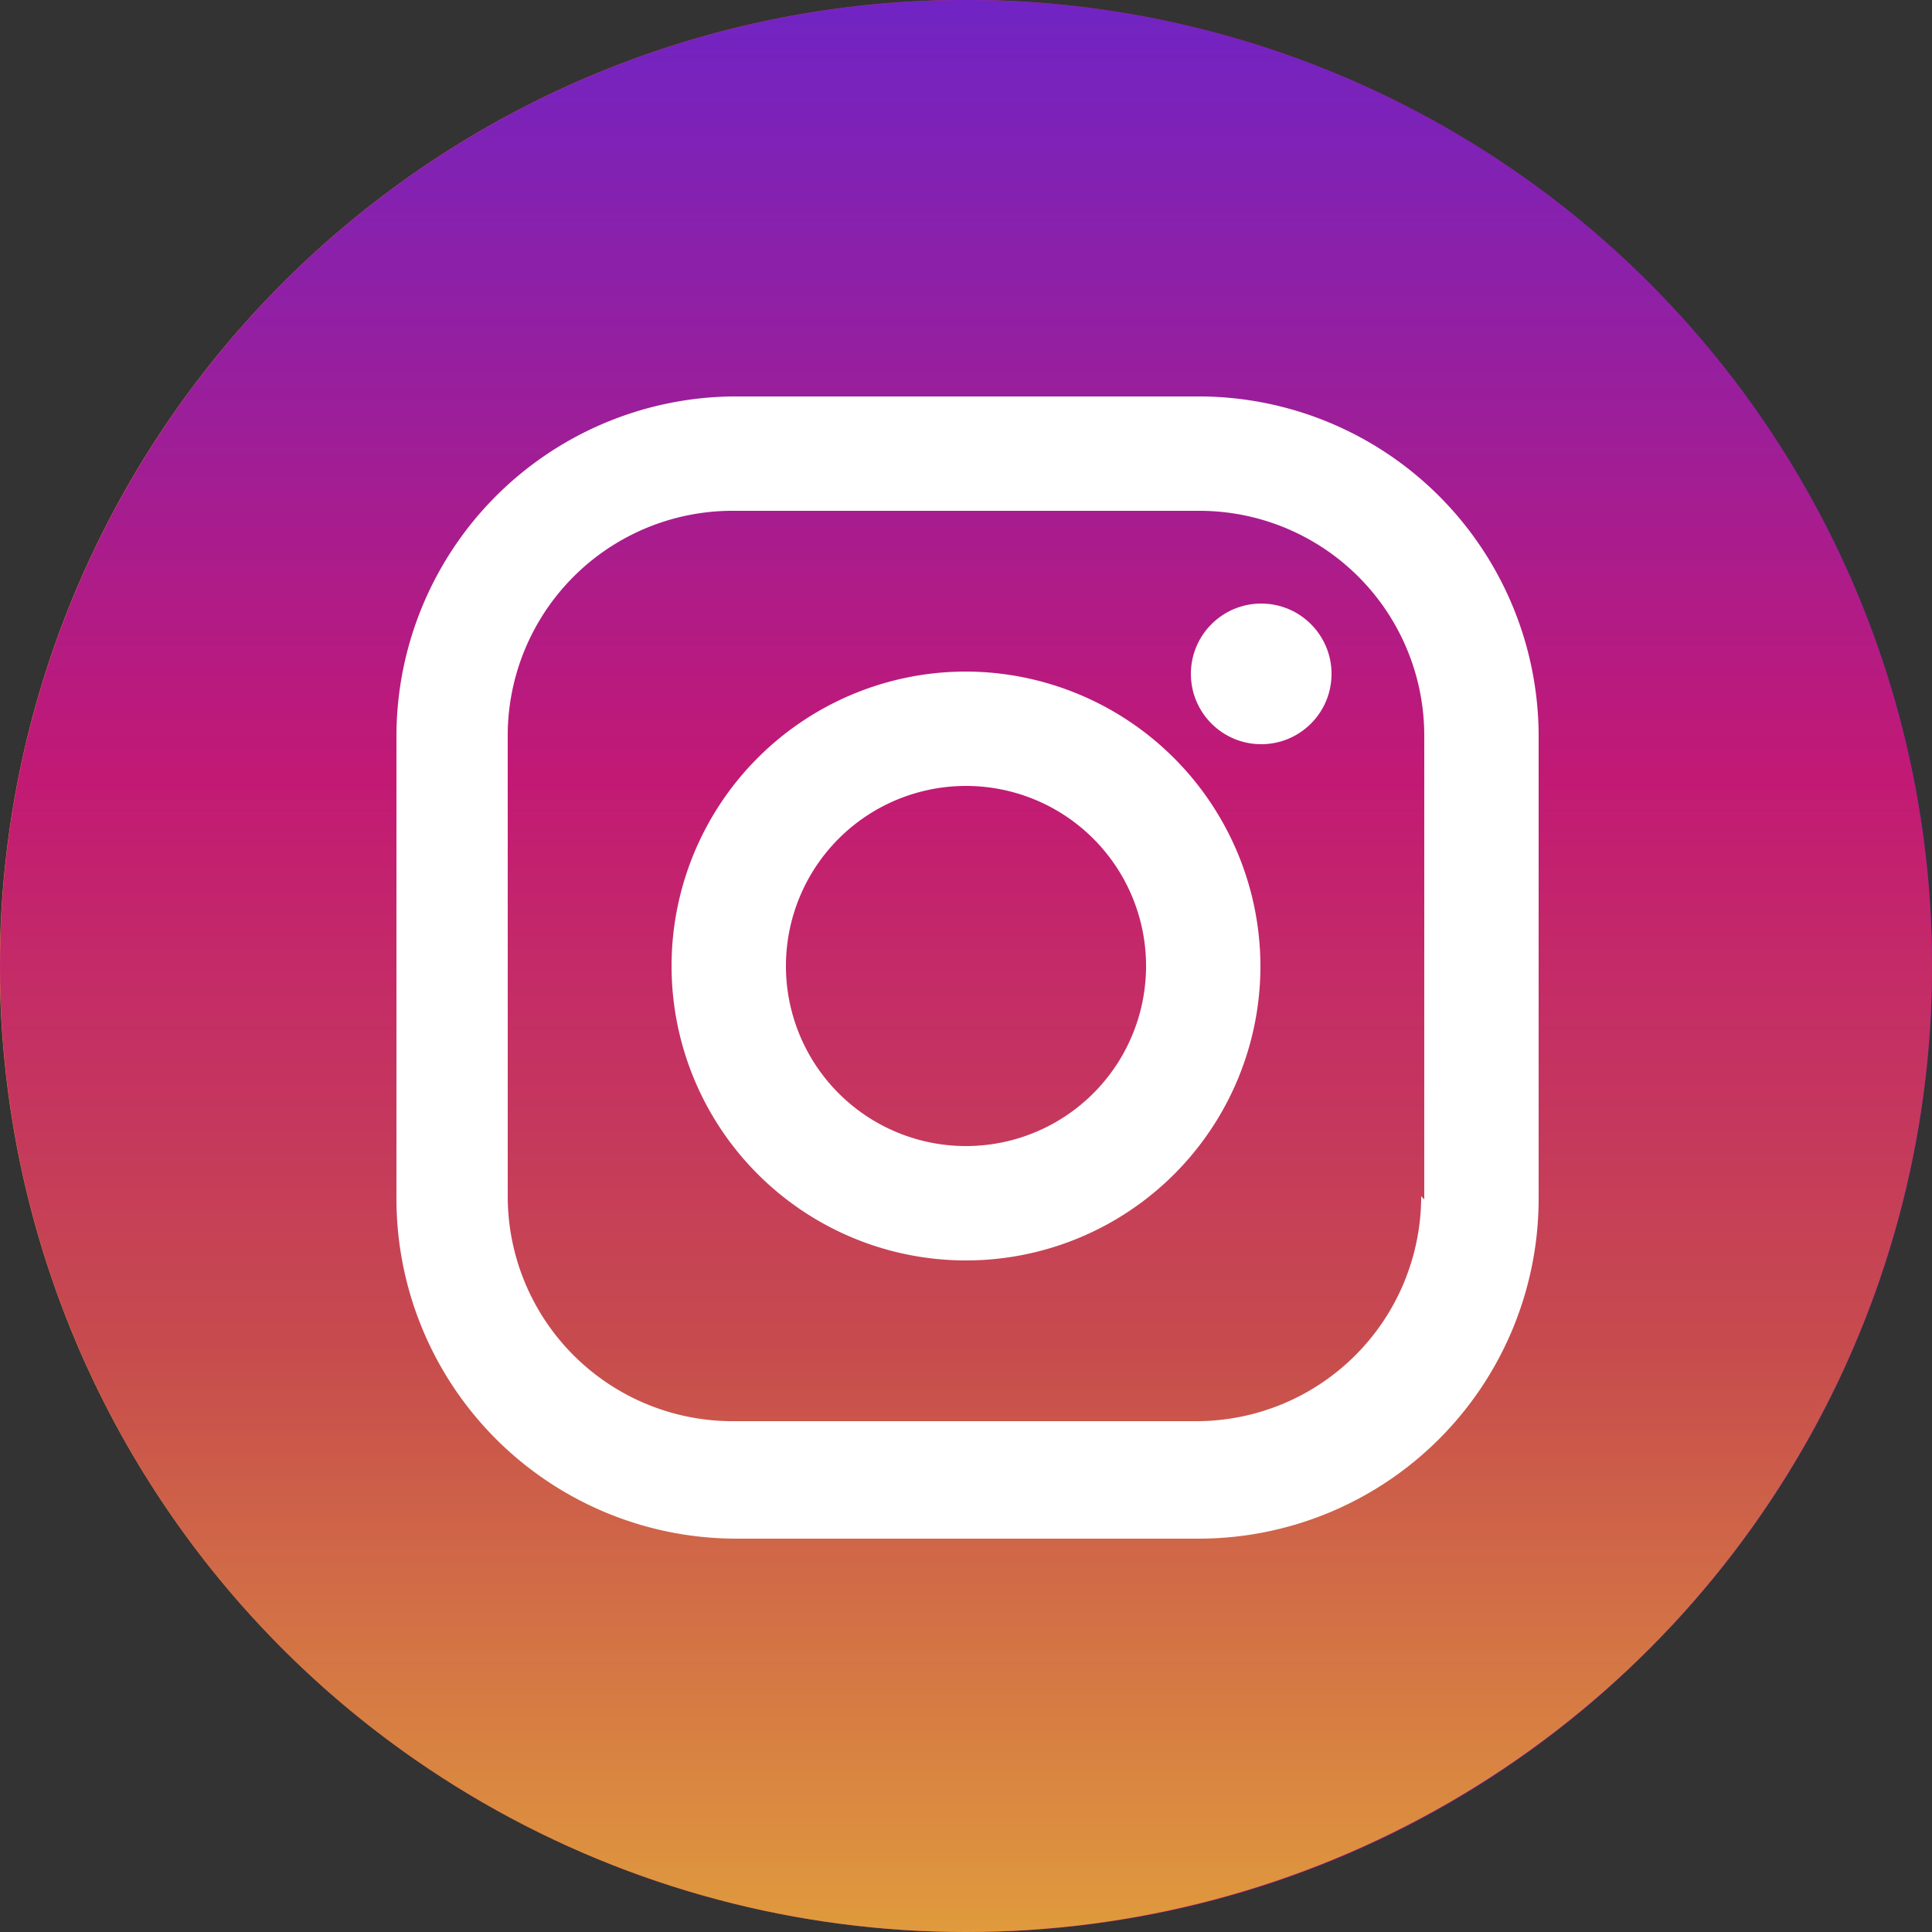
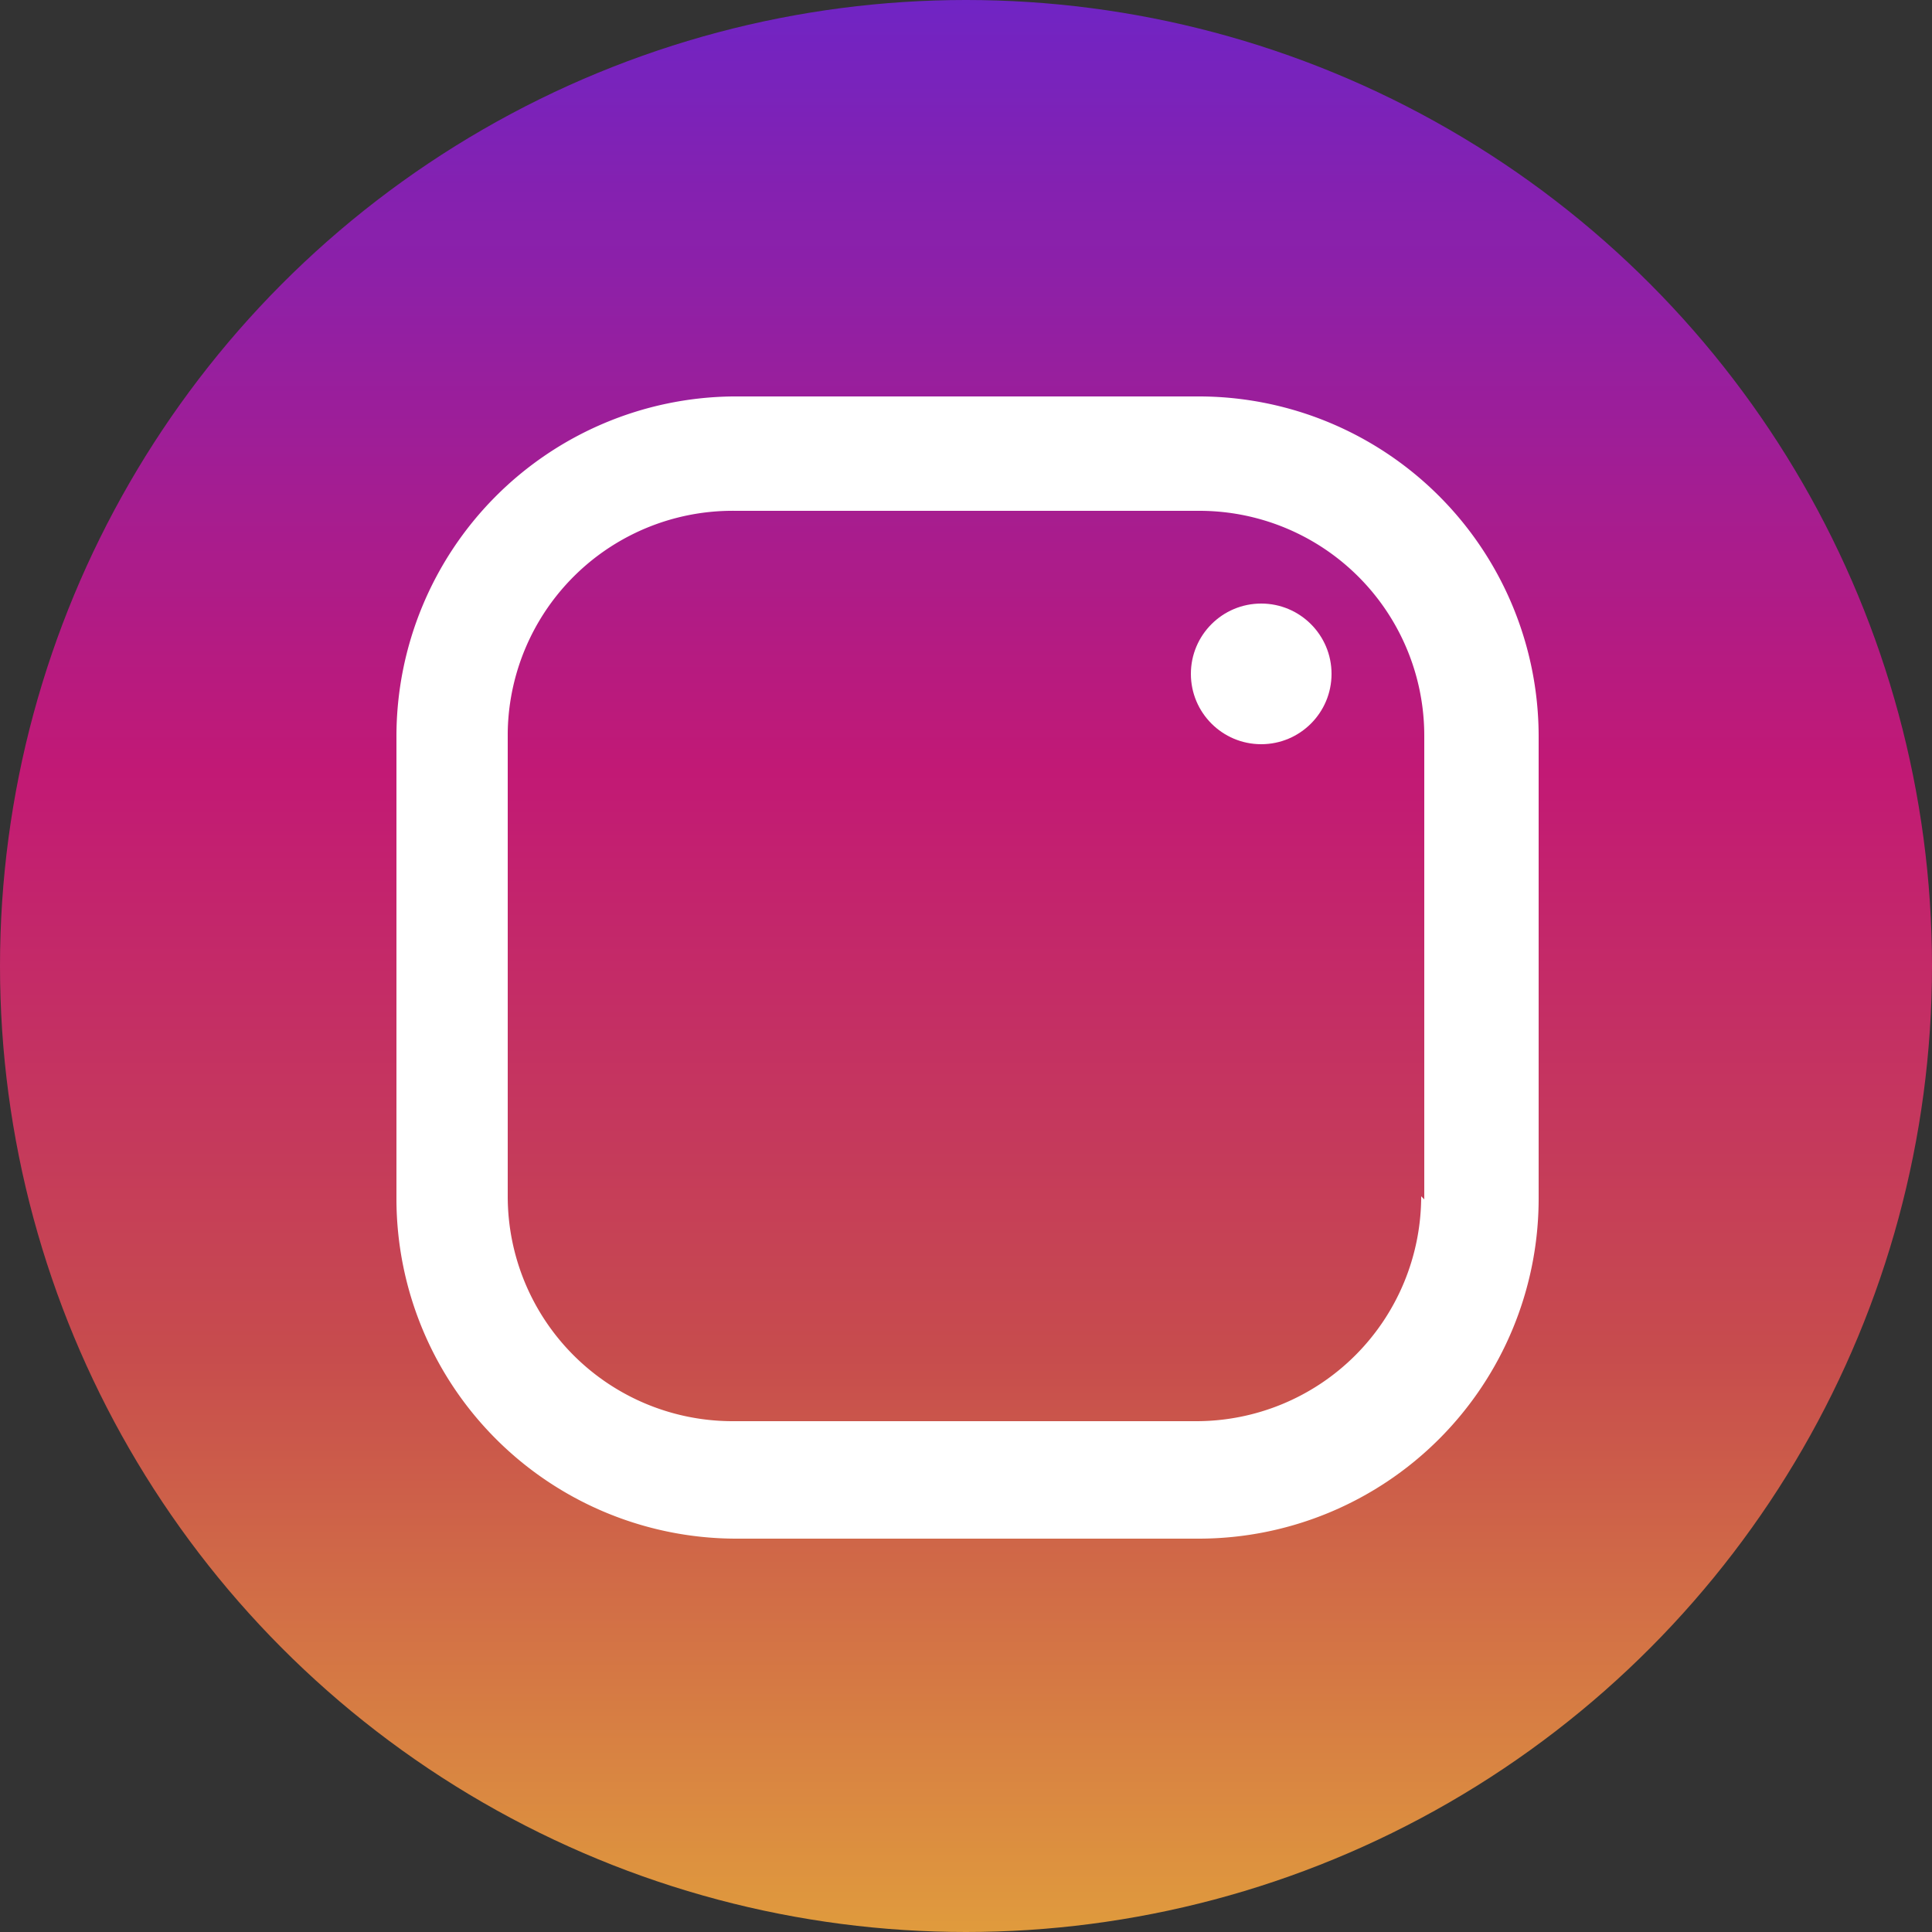
<svg xmlns="http://www.w3.org/2000/svg" xmlns:xlink="http://www.w3.org/1999/xlink" id="Layer_1のコピー" data-name="Layer 1のコピー" viewBox="0 0 25 25">
  <rect x="0" y="0" width="25" height="25" fill="#333333" stroke="none" />
  <defs>
    <style>.cls-1{fill:url(#名称未設定グラデーション);}.cls-2{fill:url(#名称未設定グラデーション-2);}.cls-3{fill:#fff;}</style>
    <linearGradient id="名称未設定グラデーション" y1="12.5" x2="25" y2="12.5" gradientUnits="userSpaceOnUse">
      <stop offset="0" stop-color="#e09b3d" />
      <stop offset="0.3" stop-color="#c74c4d" />
      <stop offset="0.6" stop-color="#c21975" />
      <stop offset="1" stop-color="#7024c4" />
    </linearGradient>
    <linearGradient id="名称未設定グラデーション-2" x1="12.5" y1="25" x2="12.5" y2="0" xlink:href="#名称未設定グラデーション" />
  </defs>
  <title>icon_sns_instagram</title>
-   <path class="cls-1" d="M12.5,25A12.5,12.5,0,0,1,3.66,3.66,12.5,12.5,0,0,1,21.34,21.34,12.42,12.42,0,0,1,12.5,25ZM12.5.46a12,12,0,1,0,12,12A12.06,12.06,0,0,0,12.5.46Z" />
  <circle class="cls-2" cx="12.5" cy="12.5" r="12.5" />
  <g id="_グループ_" data-name="&lt;グループ&gt;">
    <path id="_複合パス_" data-name="&lt;複合パス&gt;" class="cls-3" d="M15.48,5.13h-6A4.4,4.4,0,0,0,5.13,9.52v6a4.4,4.4,0,0,0,4.39,4.39h6a4.4,4.4,0,0,0,4.39-4.39v-6A4.4,4.4,0,0,0,15.48,5.13Zm2.91,10.35a2.91,2.91,0,0,1-2.91,2.91h-6a2.91,2.91,0,0,1-2.91-2.91v-6A2.91,2.91,0,0,1,9.52,6.61h6a2.91,2.91,0,0,1,2.91,2.91v6Z" />
-     <path id="_複合パス_2" data-name="&lt;複合パス&gt;" class="cls-3" d="M12.5,8.69a3.81,3.81,0,1,0,3.81,3.81A3.82,3.82,0,0,0,12.5,8.69Zm0,6.14a2.33,2.33,0,1,1,2.33-2.33A2.33,2.33,0,0,1,12.5,14.83Z" />
    <circle id="_パス_" data-name="&lt;パス&gt;" class="cls-3" cx="16.32" cy="8.72" r="0.91" />
  </g>
</svg>